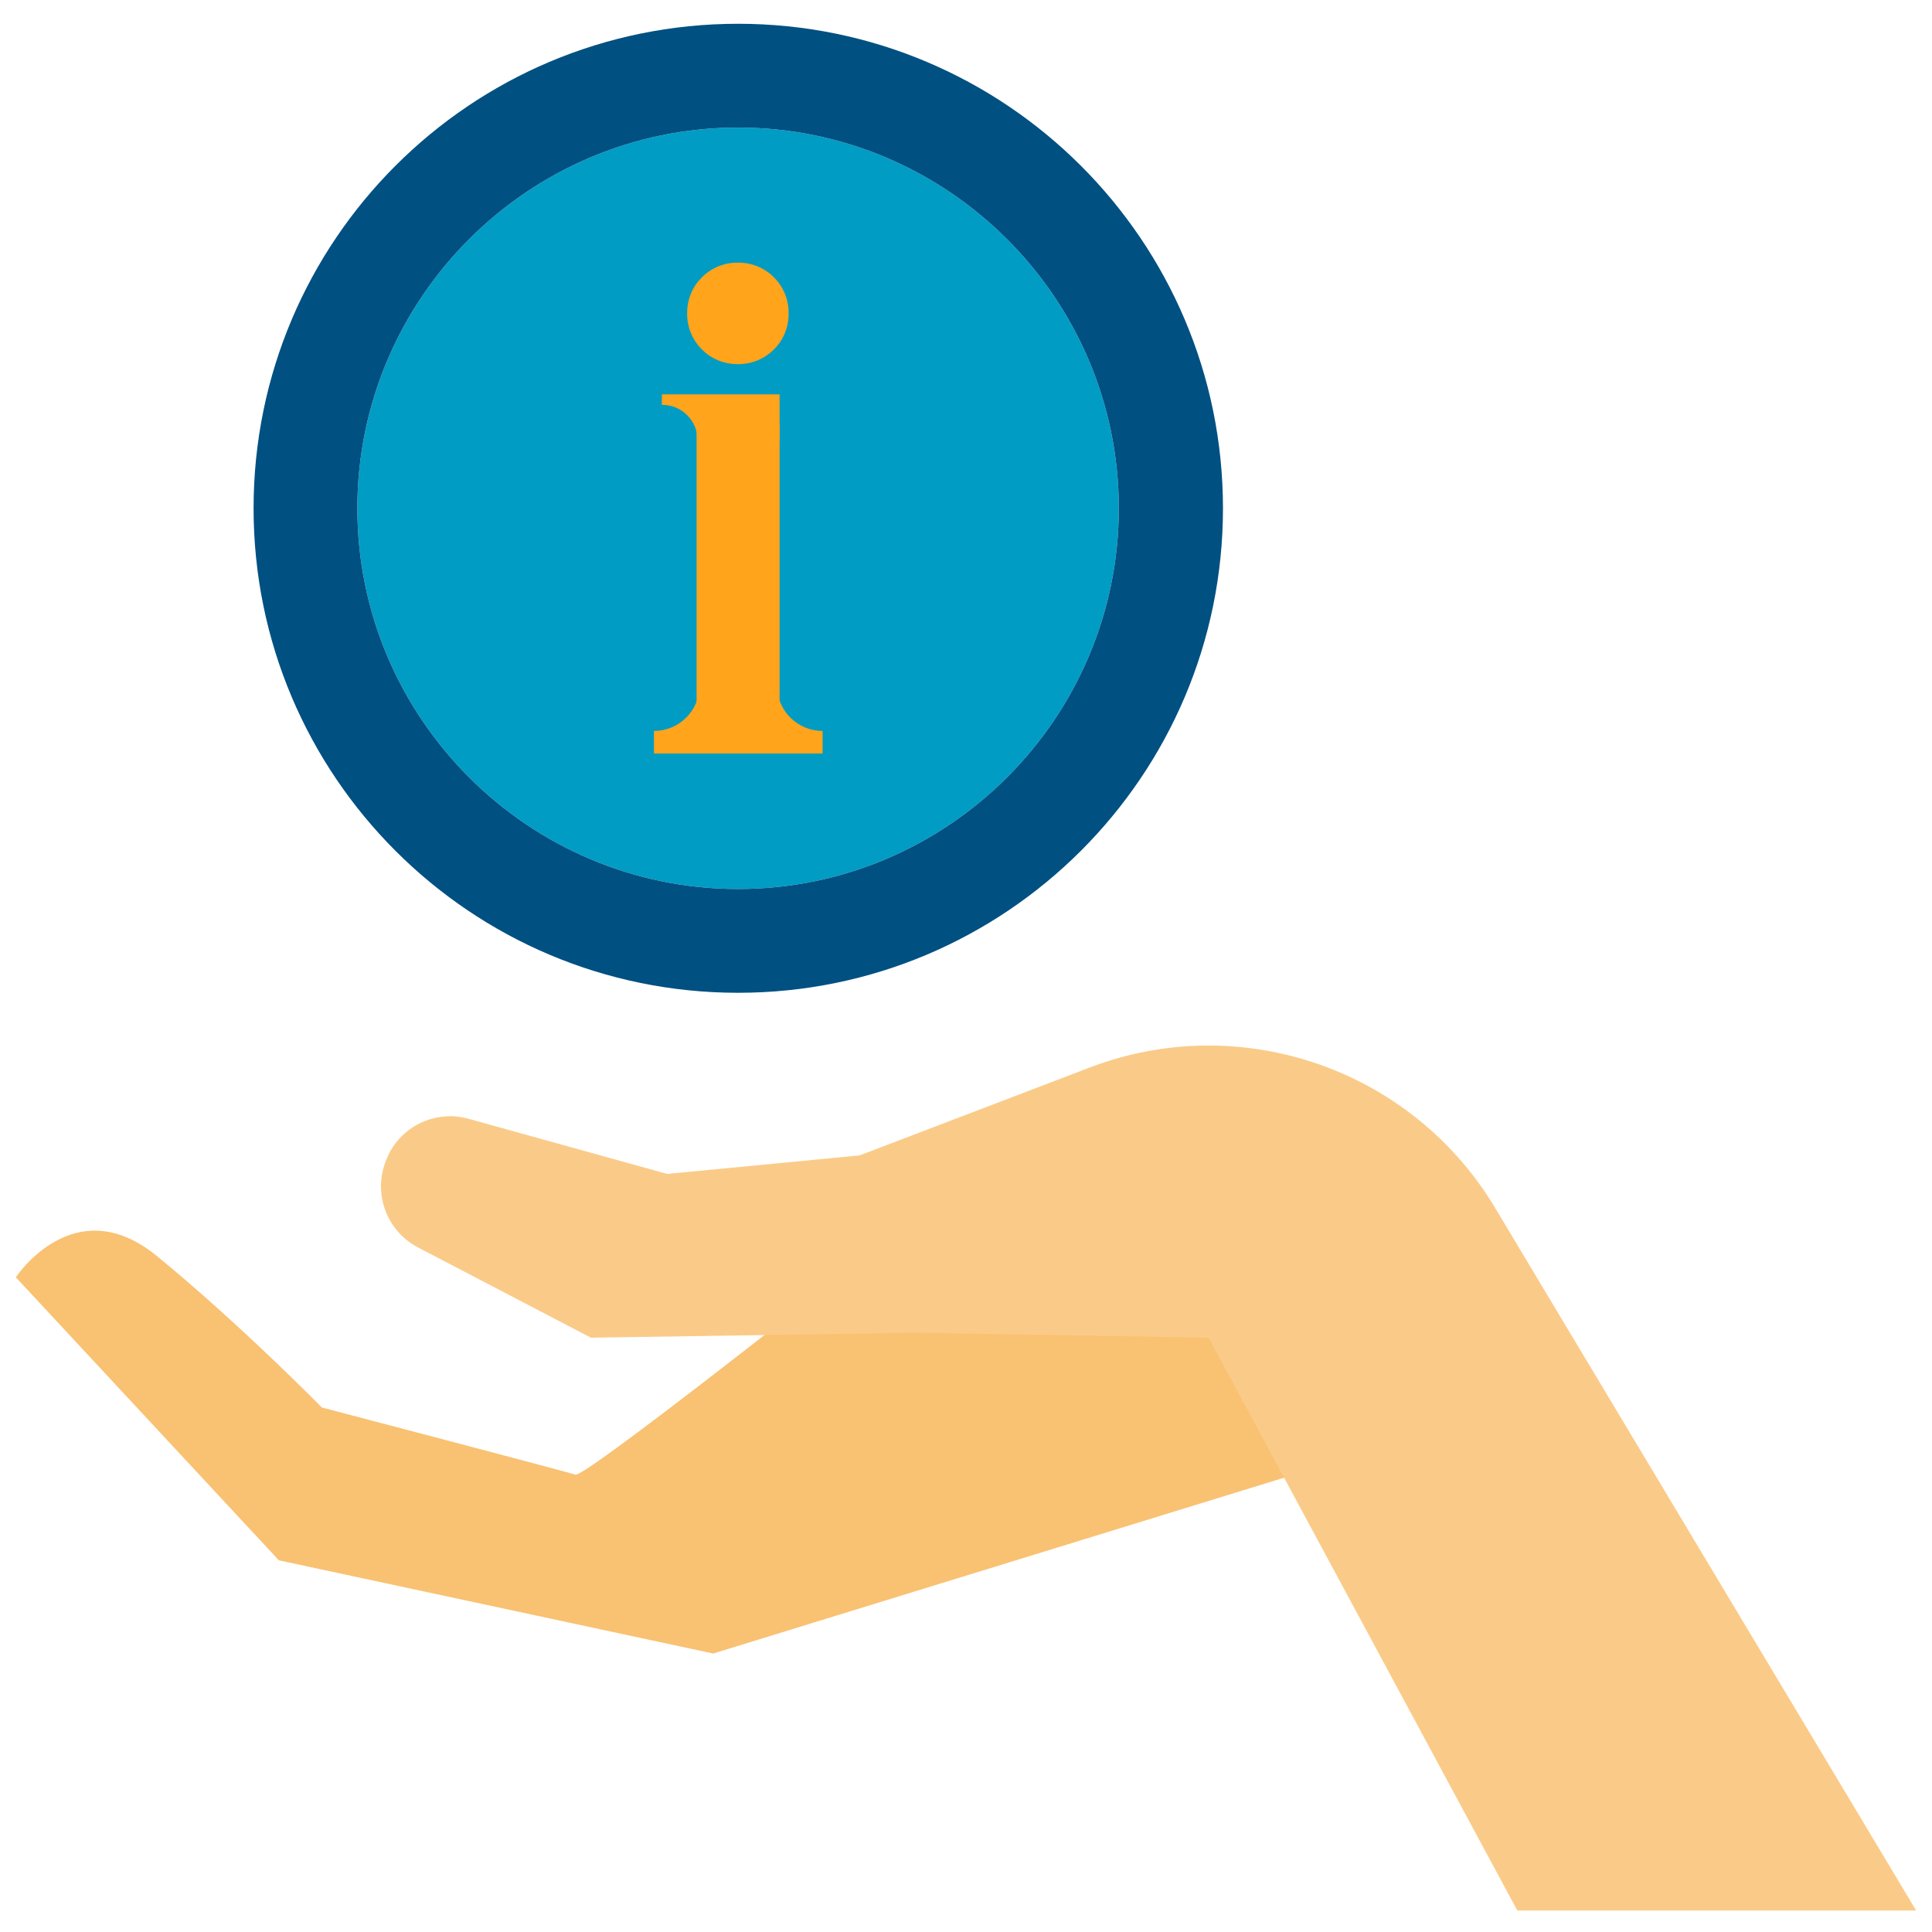
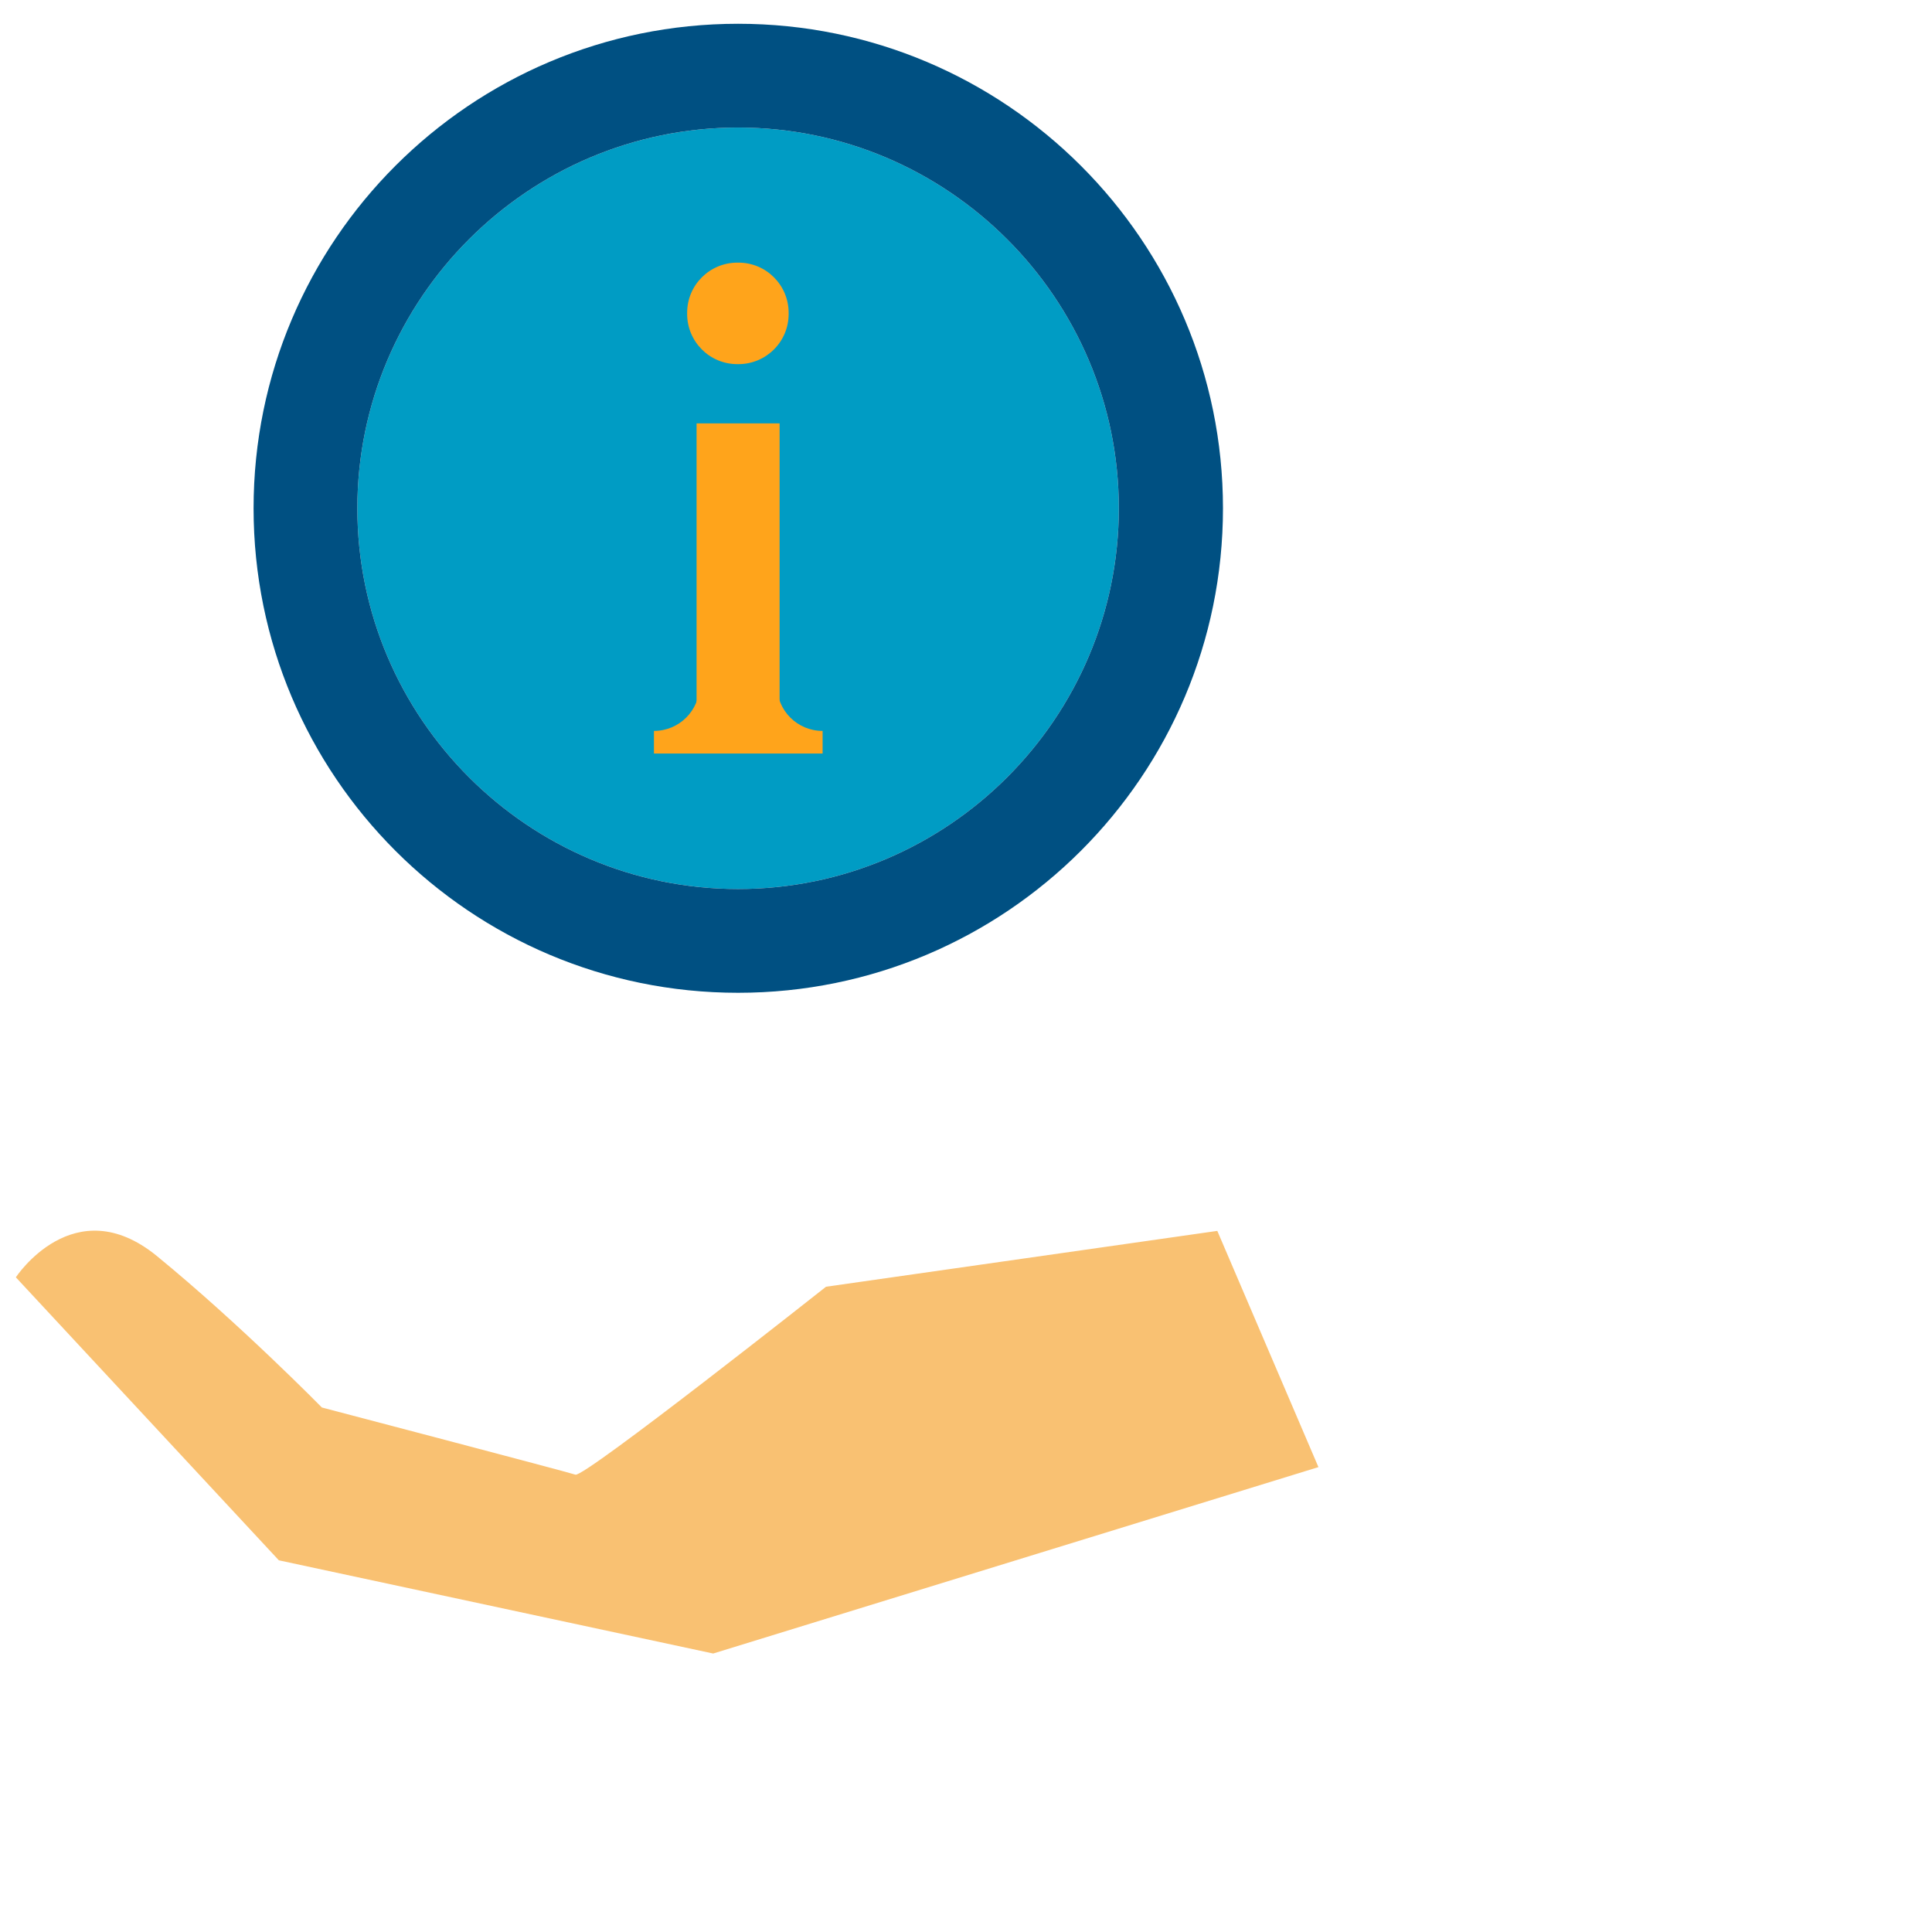
<svg xmlns="http://www.w3.org/2000/svg" version="1.1" id="Capa_1" x="0px" y="0px" viewBox="0 0 512 512" style="enable-background:new 0 0 512 512;" xml:space="preserve">
  <style type="text/css"> .st0{fill:#009CC4;} .st1{fill:#005082;} .st2{fill:#FFA41B;} .st3{fill:#F9C172;} .st4{fill:#FACB88;} </style>
  <g>
    <g id="XMLID_239_">
      <g id="XMLID_249_">
        <g id="XMLID_156_">
          <g id="XMLID_174_">
            <path class="st0" d="M195.6,33.8C140,33.8,94.7,79.1,94.7,134.7c0,55.6,45.3,100.9,100.9,100.9c55.6,0,100.9-45.3,100.9-100.9 C296.5,79.1,251.2,33.8,195.6,33.8z" />
          </g>
          <g id="XMLID_292_">
            <path class="st1" d="M195.6,6.3c-70.9,0-128.4,57.5-128.4,128.4c0,70.9,57.5,128.4,128.4,128.4c70.9,0,128.5-57.5,128.5-128.4 C324.1,63.8,266.5,6.3,195.6,6.3z M195.6,235.6c-55.6,0-100.9-45.3-100.9-100.9c0-55.6,45.3-100.9,100.9-100.9 c55.6,0,100.9,45.3,100.9,100.9C296.5,190.3,251.2,235.6,195.6,235.6z" />
          </g>
        </g>
      </g>
      <g id="XMLID_240_">
        <g>
          <g id="XMLID_64_">
            <g id="XMLID_65_">
              <rect x="184.6" y="112.2" class="st2" width="22" height="80.7" />
            </g>
          </g>
          <g id="XMLID_62_">
            <g id="XMLID_63_">
-               <path class="st2" d="M184.9,116.8h21.7v-12.3h-31.2v2.8C180.6,107.2,184.9,111.5,184.9,116.8z" />
-             </g>
+               </g>
          </g>
          <g id="XMLID_60_">
            <g id="XMLID_61_">
              <path class="st2" d="M195.7,69.6h-0.3c-7.3,0-13.3,5.9-13.3,13.3v0.3c0,7.3,5.9,13.3,13.3,13.3h0.3c7.3,0,13.3-5.9,13.3-13.3 v-0.3C209,75.6,203.1,69.6,195.7,69.6z" />
            </g>
          </g>
          <g id="XMLID_58_">
            <g id="XMLID_59_">
              <path class="st2" d="M217.9,199.7h-44.6v-6c6.7,0,12.1-5.4,12.1-12.1h20.5c0,6.7,5.4,12.1,12.1,12.1V199.7z" />
            </g>
          </g>
        </g>
      </g>
    </g>
    <g id="XMLID_232_">
      <g id="XMLID_254_">
        <g id="XMLID_255_">
          <path class="st3" d="M349.4,388.8L189,438.2L73.9,413.5L4.2,338.5c0,0,15.4-23.5,37.3-5.7C63.4,350.7,85.3,373,85.3,373 s64.8,17,67.2,17.8c2.4,0.8,66.4-49.8,66.4-49.8l103.7-14.8L349.4,388.8z" />
        </g>
      </g>
      <g id="XMLID_233_">
        <g id="XMLID_253_">
-           <path class="st4" d="M507.8,506.3L395.8,319.4c-22.2-36.3-67.2-51.7-107-36.5l-61,23.3l-51,4.9l-52.6-14.6 c-8.5-2.4-17.5,1.7-21.3,9.6l-0.1,0.3c-4.3,8.9-0.8,19.6,8,24.2l45.8,23.9l85.9-1.3l77.8,1.3l81.8,151.8H507.8z" />
-         </g>
+           </g>
      </g>
    </g>
  </g>
</svg>